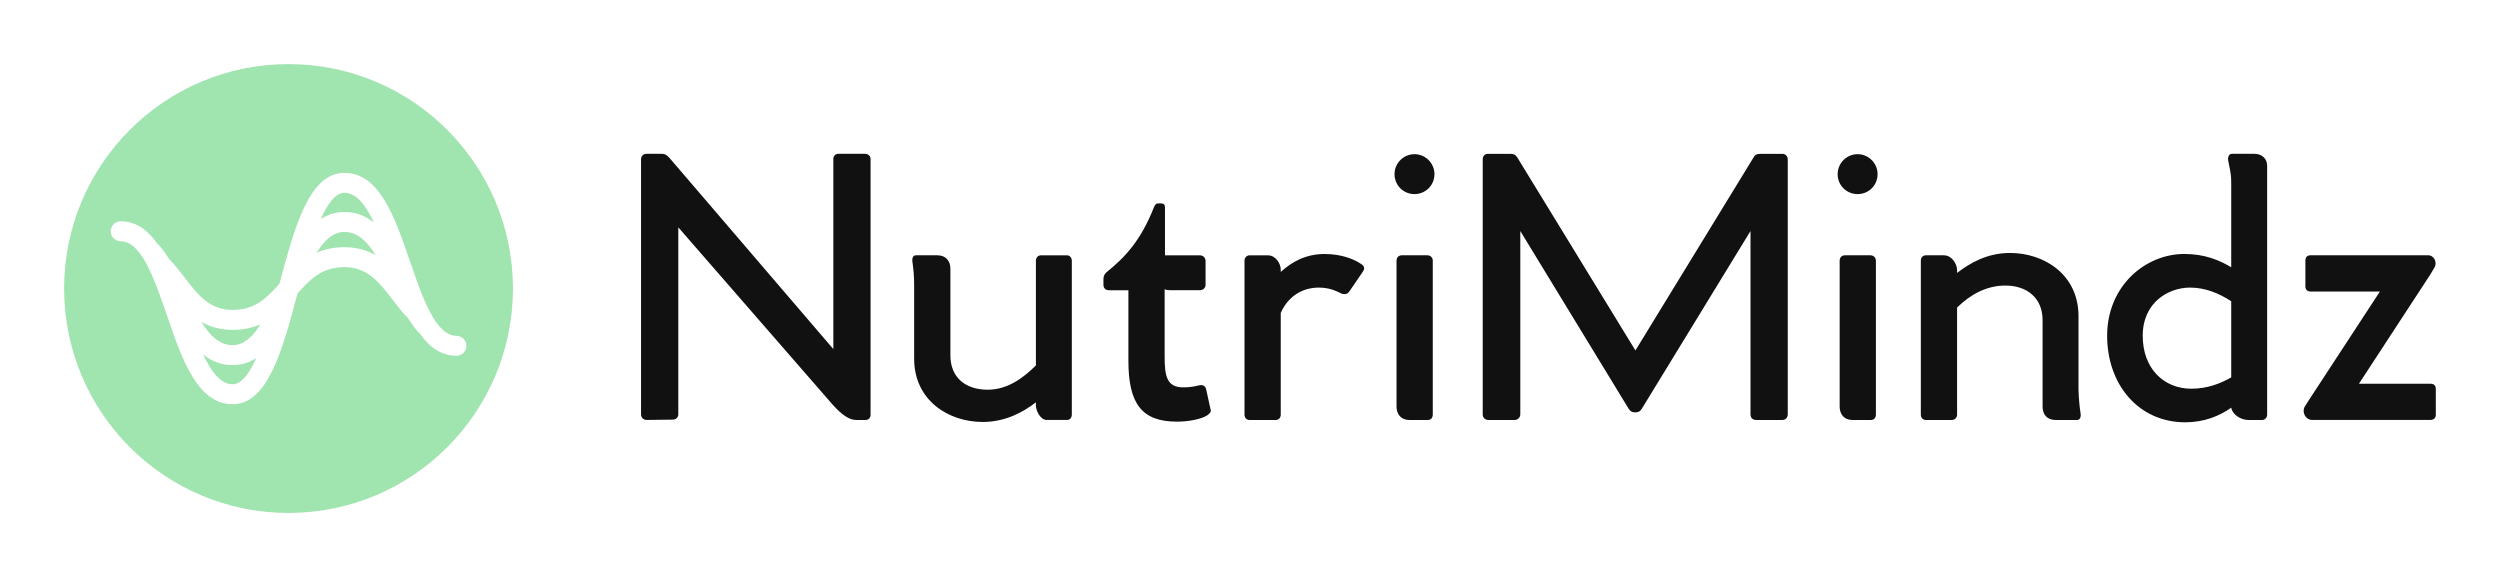
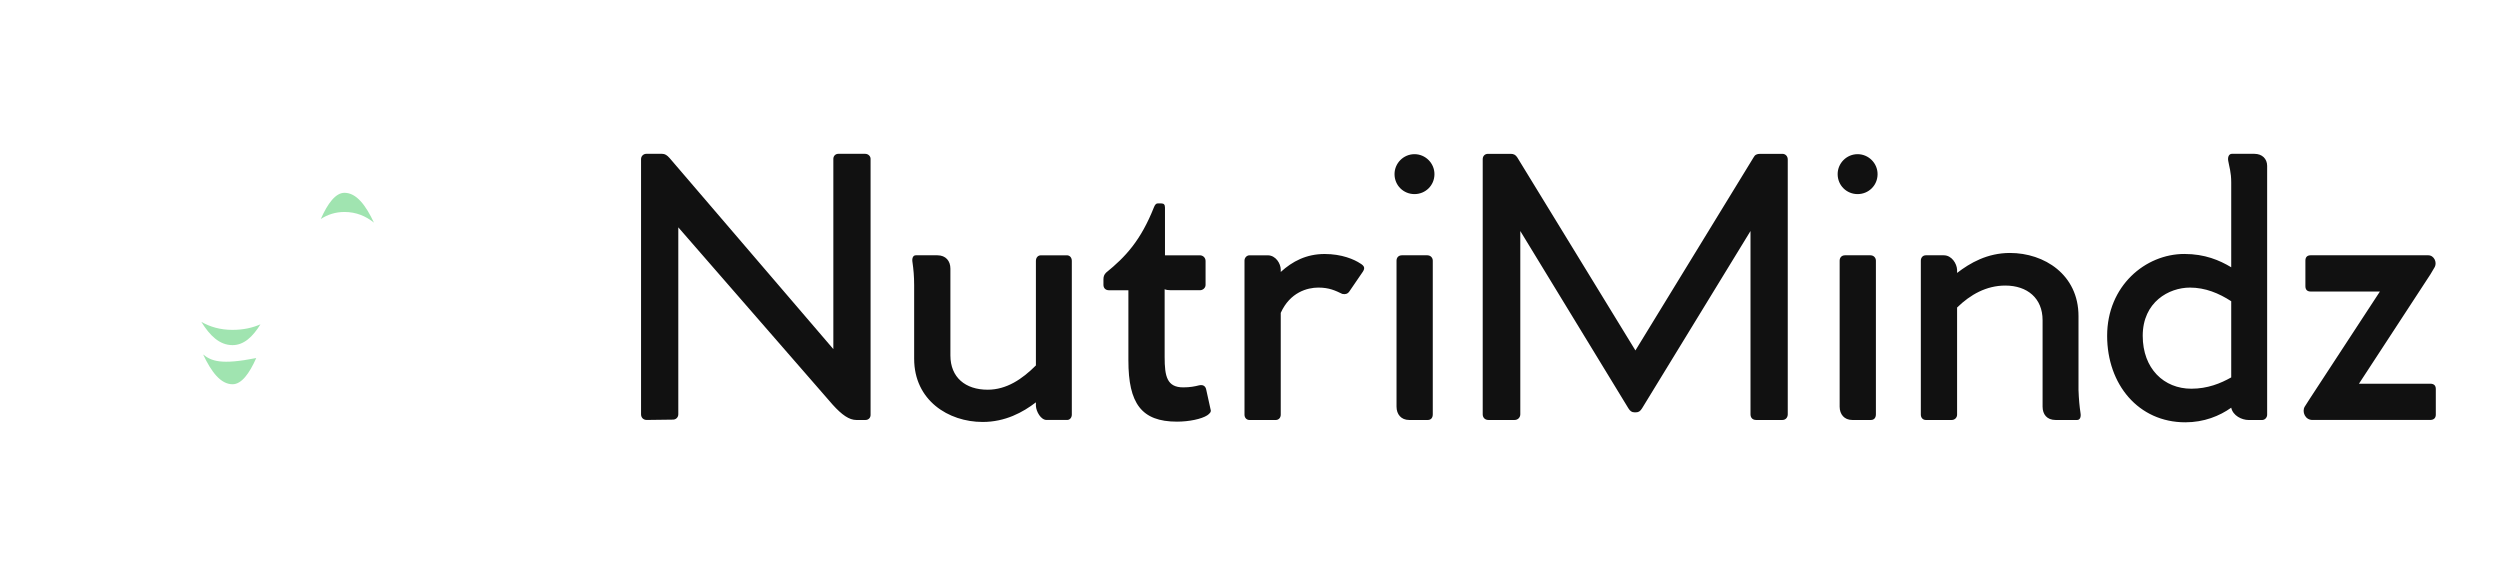
<svg xmlns="http://www.w3.org/2000/svg" version="1.1" width="3162.162" height="729.73" viewBox="0 0 3162.162 729.73">
  <g transform="scale(8.108) translate(10, 10)">
    <defs id="SvgjsDefs3689" />
    <g id="SvgjsG3690" featureKey="odWo6G-0" transform="matrix(0.778,0,0,0.778,-3.889,-3.889)" fill="#a0e4b0">
      <path d="M67.126,36.787c-1.642-3.497-3.518-5.981-5.904-5.981c-1.796,0-3.362,2.126-4.751,5.254c1.364-0.887,2.92-1.41,4.747-1.41  C63.568,34.65,65.489,35.474,67.126,36.787z" />
      <path d="M32.514,56.683c1.698,2.743,3.633,4.667,6.258,4.667c2.284,0,4.05-1.674,5.599-4.172c-1.575,0.685-3.401,1.112-5.599,1.112  C36.262,58.29,34.231,57.664,32.514,56.683z" />
-       <path d="M32.877,63.222c1.64,3.493,3.515,5.971,5.898,5.971c1.796,0,3.362-2.126,4.751-5.255c-1.366,0.888-2.925,1.411-4.755,1.411  C36.427,65.35,34.51,64.53,32.877,63.222z" />
-       <path d="M50,5C25.147,5,5,25.147,5,50c0,24.853,20.147,45,45,45s45-20.147,45-45C95,25.147,74.853,5,50,5z M85.667,61.48  c0,1.104-0.896,2-2,2c-3.11,0-5.447-1.759-7.347-4.468c-0.127-0.093-0.246-0.196-0.348-0.315v0c-0.659-0.764-1.296-1.637-1.894-2.6  v0l-0.032-0.051c-1.174-1.202-2.2-2.526-3.189-3.812c-2.69-3.5-5.015-6.524-9.64-6.524c-4.526,0-6.846,2.407-9.409,5.268  c-3.044,11.489-5.978,22.215-13.033,22.215c-7.038,0-10.126-8.991-13.112-17.687c-2.53-7.368-5.146-14.987-9.33-14.987  c-1.104,0-2-0.896-2-2s0.896-2,2-2c3.11,0,5.447,1.759,7.346,4.468c0.128,0.093,0.246,0.197,0.349,0.316v0  c0.659,0.764,1.296,1.637,1.894,2.6v0l0.033,0.052c1.169,1.199,2.191,2.519,3.175,3.801c2.693,3.506,5.019,6.534,9.642,6.534  c4.534,0,6.854-2.404,9.415-5.263c3.044-11.492,5.978-22.221,13.035-22.221c7.039,0,10.128,8.992,13.114,17.687  c2.53,7.368,5.147,14.986,9.331,14.986C84.771,59.48,85.667,60.375,85.667,61.48z" />
-       <path d="M61.218,38.65c-2.278,0-4.041,1.674-5.589,4.171c1.573-0.684,3.395-1.111,5.589-1.111c2.513,0,4.545,0.626,6.262,1.607  C65.78,40.573,63.843,38.65,61.218,38.65z" />
+       <path d="M32.877,63.222c1.64,3.493,3.515,5.971,5.898,5.971c1.796,0,3.362-2.126,4.751-5.255C36.427,65.35,34.51,64.53,32.877,63.222z" />
    </g>
    <g id="SvgjsG3691" featureKey="VGK2BT-0" transform="matrix(3.062,0,0,3.062,86.107,-5.723)" fill="#111111">
      <path d="M12.695 6.441 c0.153 0 0.272 0.119 0.272 0.254 l0 13.051 c0 0.136 -0.102 0.254 -0.254 0.254 l-0.475 0 c-0.356 0 -0.729 -0.254 -1.203 -0.78 l-7.864 -9.034 l0 9.525 c0 0.153 -0.119 0.271 -0.271 0.271 l-1.339 0.017 c-0.169 0 -0.288 -0.119 -0.288 -0.288 l0 -13 c0 -0.153 0.119 -0.271 0.271 -0.271 l0.797 0 c0.153 0 0.254 0.068 0.39 0.22 l8.339 9.729 l0 -9.695 c0 -0.136 0.102 -0.254 0.254 -0.254 l1.373 0 z M22.966 11.61 c0.153 0 0.254 0.119 0.254 0.288 l0 7.83 c0 0.152 -0.102 0.271 -0.237 0.271 l-1.051 0 c-0.288 0 -0.525 -0.424 -0.542 -0.712 l0 -0.186 c-0.661 0.508 -1.559 1 -2.712 1 c-1.746 0 -3.491 -1.101 -3.491 -3.22 l0 -3.746 c0 -0.458 -0.034 -0.814 -0.085 -1.169 c-0.034 -0.186 0.017 -0.356 0.169 -0.356 l1.102 0 c0.424 0 0.661 0.288 0.661 0.678 l0 4.424 c0 1.119 0.763 1.746 1.898 1.746 c0.966 0 1.763 -0.542 2.458 -1.237 l0 -5.322 c0 -0.169 0.102 -0.288 0.254 -0.288 l1.322 0 z M30.288 19.458 c0.051 0.136 -0.051 0.22 -0.169 0.305 c-0.288 0.186 -0.915 0.322 -1.542 0.322 c-1.814 0 -2.475 -0.932 -2.475 -3.119 l0 -3.576 l-1 0 c-0.153 0 -0.271 -0.102 -0.271 -0.271 l0 -0.288 c0 -0.136 0.034 -0.237 0.136 -0.339 c0.983 -0.797 1.763 -1.627 2.441 -3.339 c0.051 -0.119 0.102 -0.186 0.186 -0.186 l0.186 0 c0.136 0 0.186 0.068 0.186 0.22 l0 2.424 l1.78 0 c0.153 0 0.288 0.119 0.288 0.288 l0 1.22 c0 0.153 -0.136 0.271 -0.288 0.271 l-1.475 0 c-0.136 0 -0.254 -0.017 -0.322 -0.051 l0 3.458 c0 0.983 0.119 1.542 0.949 1.542 c0.356 0 0.593 -0.051 0.797 -0.102 s0.339 0.034 0.373 0.221 z M37.932 12.034 c0.186 0.119 0.237 0.22 0.118 0.407 l-0.695 1.017 c-0.085 0.119 -0.203 0.153 -0.356 0.119 c-0.356 -0.169 -0.661 -0.322 -1.22 -0.322 s-1.441 0.237 -1.915 1.288 l0 5.187 c0 0.152 -0.102 0.271 -0.254 0.271 l-1.339 0 c-0.153 0 -0.254 -0.119 -0.254 -0.271 l0 -7.848 c0 -0.152 0.119 -0.271 0.254 -0.271 l0.932 0 c0.407 0 0.661 0.424 0.661 0.729 l0 0.119 c0.593 -0.542 1.305 -0.915 2.237 -0.915 c0.864 0 1.508 0.271 1.831 0.492 z M40.678 8.492 c-0.559 0 -1.017 -0.441 -1.017 -1.017 c0 -0.559 0.458 -1.017 1.017 -1.017 c0.559 0 1.017 0.458 1.017 1.017 c0 0.576 -0.458 1.017 -1.017 1.017 z M41.339 11.61 l-1.305 0 c-0.169 0 -0.271 0.119 -0.271 0.271 l0 7.441 c0 0.39 0.237 0.678 0.644 0.678 l0.949 0 c0.153 0 0.254 -0.102 0.254 -0.288 l0 -7.83 c0 -0.152 -0.119 -0.271 -0.271 -0.271 z M59.423 6.441 c0.153 0 0.272 0.119 0.272 0.288 l0 12.983 c0 0.153 -0.102 0.288 -0.271 0.288 l-1.339 0 c-0.186 0 -0.288 -0.119 -0.288 -0.288 l0 -9.339 l-5.525 9.034 c-0.085 0.136 -0.169 0.203 -0.305 0.203 l-0.085 0 c-0.136 0 -0.22 -0.068 -0.305 -0.203 l-5.508 -9.034 l0 9.339 c0 0.153 -0.119 0.288 -0.288 0.288 l-1.339 0 c-0.169 0 -0.288 -0.119 -0.288 -0.288 l0 -13 c0 -0.153 0.102 -0.271 0.271 -0.271 l1.153 0 c0.153 0 0.254 0.051 0.339 0.186 l6.017 9.831 l6.017 -9.831 c0.068 -0.136 0.169 -0.186 0.339 -0.186 l1.136 0 z M63.254 8.492 c-0.559 0 -1.017 -0.441 -1.017 -1.017 c0 -0.559 0.458 -1.017 1.017 -1.017 c0.559 0 1.017 0.458 1.017 1.017 c0 0.576 -0.458 1.017 -1.017 1.017 z M63.915 11.61 l-1.305 0 c-0.169 0 -0.271 0.119 -0.271 0.271 l0 7.441 c0 0.39 0.237 0.678 0.644 0.678 l0.949 0 c0.153 0 0.254 -0.102 0.254 -0.288 l0 -7.83 c0 -0.152 -0.119 -0.271 -0.271 -0.271 z M74.61 19.644 c0.034 0.186 -0.017 0.356 -0.169 0.356 l-1.102 0 c-0.441 0 -0.661 -0.288 -0.661 -0.678 l0 -4.407 c0 -1.119 -0.78 -1.763 -1.898 -1.763 c-0.966 0 -1.78 0.458 -2.458 1.119 l0 5.458 c0 0.152 -0.119 0.271 -0.271 0.271 l-1.322 0 c-0.152 0 -0.254 -0.119 -0.254 -0.271 l0 -7.848 c0 -0.152 0.102 -0.271 0.254 -0.271 l0.915 0 c0.407 0 0.661 0.424 0.678 0.729 l0 0.169 c0.661 -0.509 1.542 -1.017 2.695 -1.017 c1.746 0 3.491 1.102 3.491 3.22 l0 3.763 c0.017 0.475 0.051 0.831 0.102 1.169 z M83.475 6.441 c0.39 0 0.644 0.255 0.644 0.611 l0 12.678 c0 0.152 -0.119 0.271 -0.254 0.271 l-0.695 0 c-0.339 0 -0.797 -0.22 -0.881 -0.627 c-0.594 0.424 -1.39 0.745 -2.339 0.745 c-2.39 0 -3.983 -1.932 -3.983 -4.407 c0 -2.542 1.949 -4.17 3.932 -4.17 c1.051 0 1.796 0.322 2.39 0.678 l0 -4.322 c0 -0.525 -0.102 -0.797 -0.153 -1.102 c-0.034 -0.187 0.034 -0.356 0.186 -0.356 l1.153 0 z M77.78 15.712 c0 1.678 1.085 2.695 2.475 2.695 c0.831 0 1.492 -0.271 2.034 -0.576 l0 -3.881 c-0.627 -0.407 -1.322 -0.695 -2.102 -0.695 c-1.068 0 -2.407 0.729 -2.407 2.458 z M88.797 18.152 l3.627 -0 c0.186 0 0.288 0.085 0.288 0.271 l0 1.305 c0 0.186 -0.119 0.271 -0.288 0.271 l-6 0 c-0.373 0 -0.542 -0.424 -0.39 -0.678 l0.271 -0.424 l3.559 -5.441 l-3.525 0 c-0.169 0 -0.271 -0.085 -0.271 -0.271 l0 -1.305 c0 -0.186 0.102 -0.271 0.271 -0.271 l5.983 0 c0.305 0 0.458 0.356 0.339 0.593 l-0.22 0.373 z" />
    </g>
  </g>
</svg>